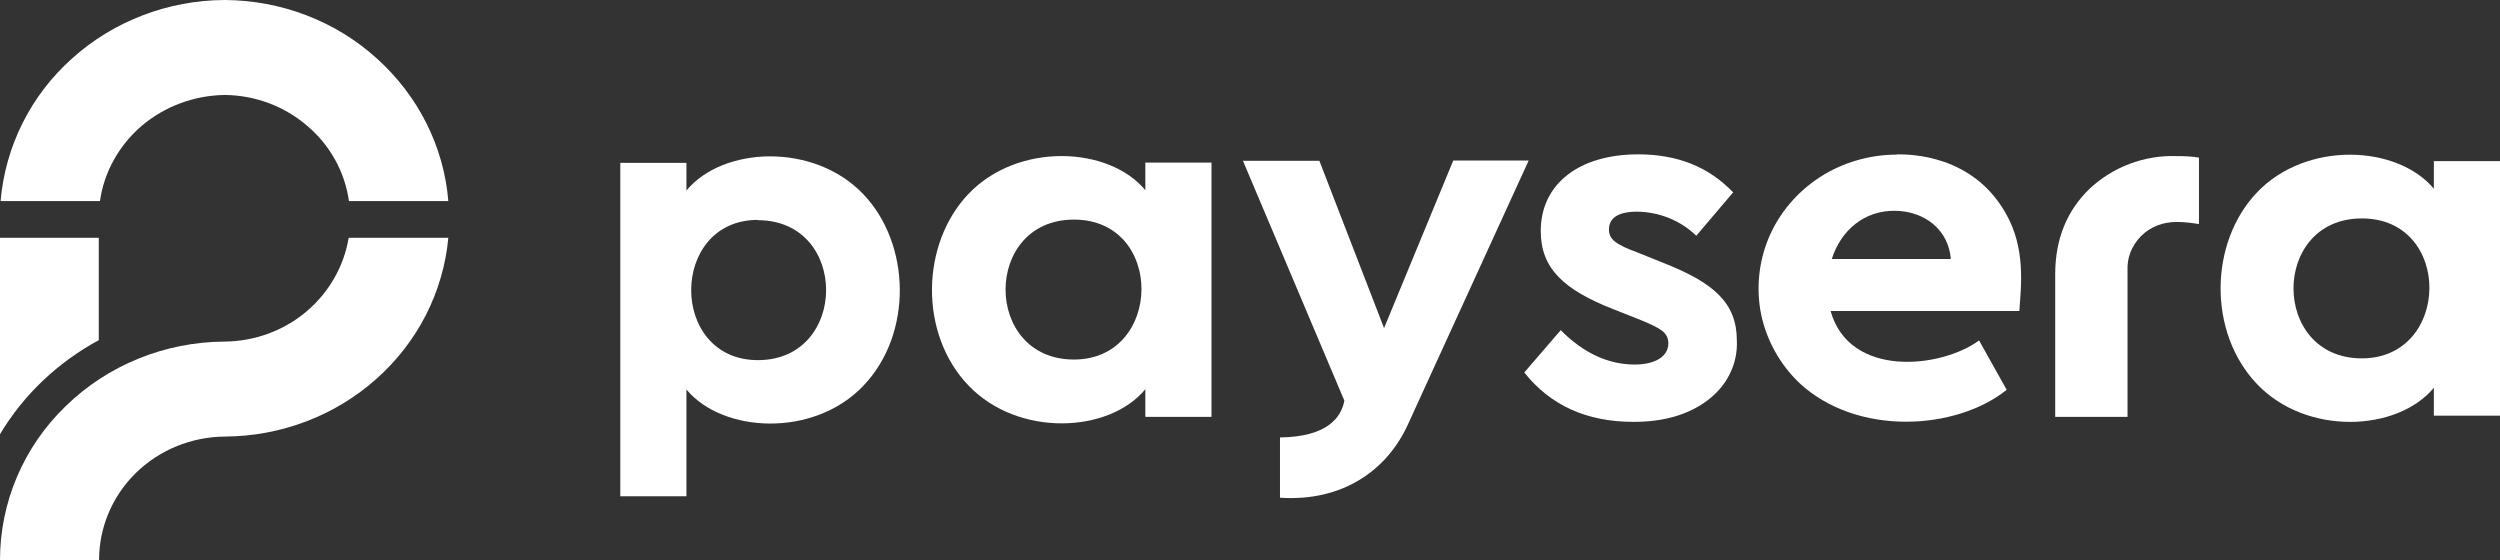
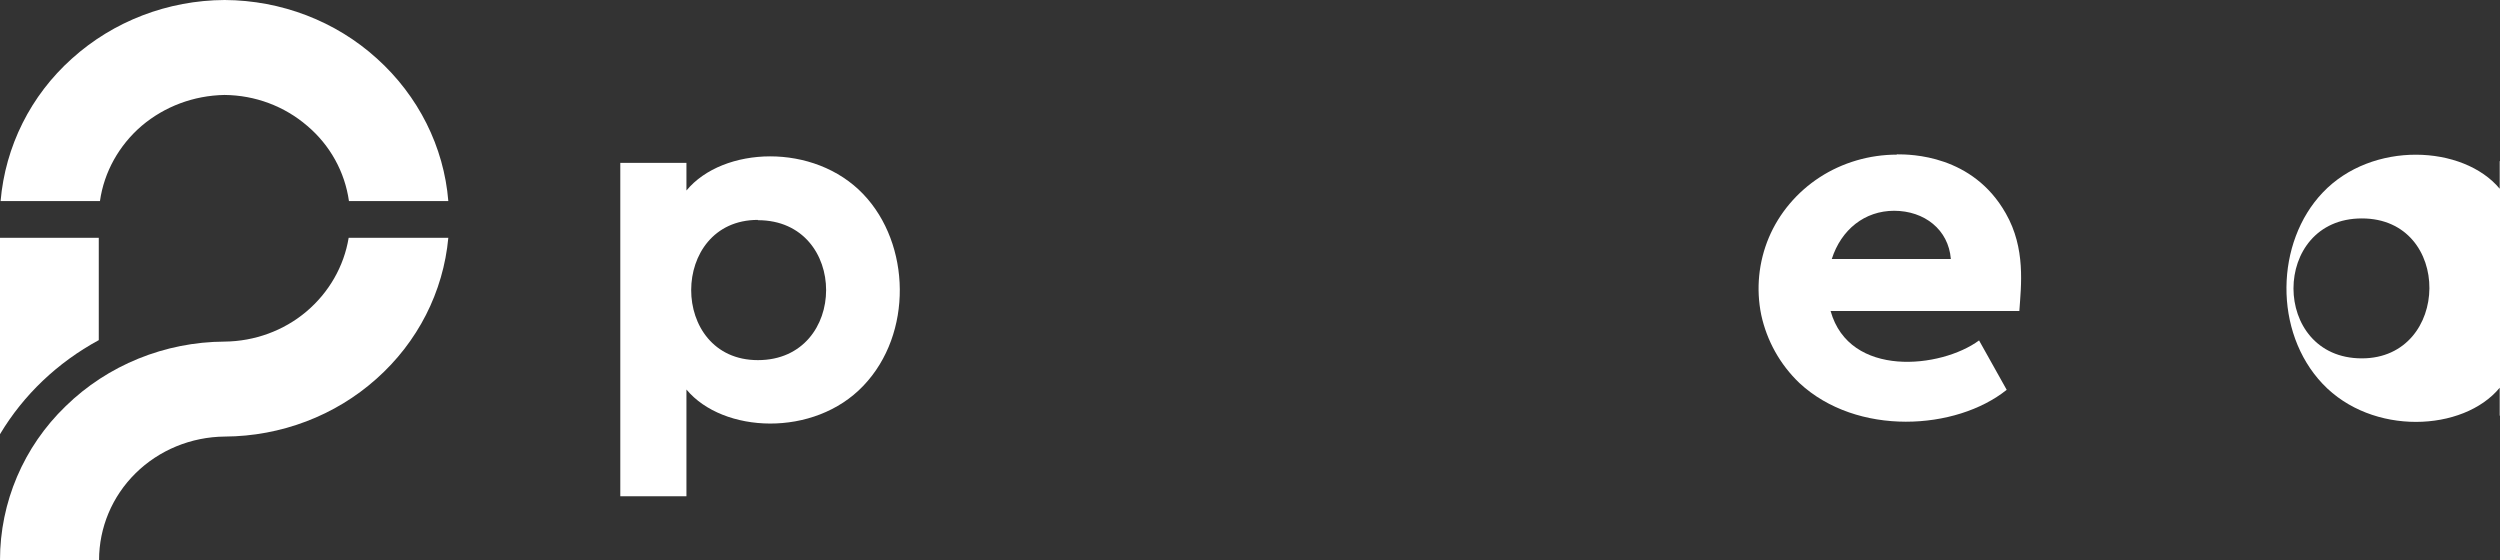
<svg xmlns="http://www.w3.org/2000/svg" id="Layer_1" viewBox="0 0 85.04 19.05">
  <rect x="0" y="0" width="85.04" height="19.05" fill="#333333" stroke="none" />
  <defs>
    <style>.cls-1{fill:#fff;}</style>
  </defs>
-   <path class="cls-1" d="m58.94,6.56l-1.24,1.46c-.53-.52-1.26-.81-2.01-.82-.64,0-.96.21-.96.61,0,.33.24.51.95.77l.87.35c1.74.68,2.53,1.37,2.53,2.65.02.39-.06.78-.24,1.14-.17.35-.44.66-.76.9-.65.49-1.49.73-2.51.73-1.6,0-2.83-.56-3.72-1.68l1.24-1.44c.78.79,1.63,1.17,2.52,1.17.65,0,1.14-.25,1.14-.72,0-.37-.26-.51-.93-.79l-.96-.38c-1.65-.65-2.45-1.37-2.45-2.65,0-1.63,1.34-2.61,3.31-2.61,1.35,0,2.41.43,3.24,1.3Z" />
-   <path class="cls-1" d="m41.21,5.53h-2.25v.94c-1.24-1.5-4.34-1.64-6.02.13-1.61,1.69-1.69,4.74,0,6.51,1.69,1.77,4.78,1.63,6.02.13v.94h2.25V5.53Zm-4.68,6.7c-3.1,0-3.1-4.76,0-4.76s3.03,4.76,0,4.76Z" />
  <path class="cls-1" d="m21.1,16.88h2.25v-3.63c1.24,1.49,4.34,1.64,6.02-.13,1.69-1.77,1.61-4.82,0-6.51-1.68-1.77-4.78-1.63-6.02-.13v-.94h-2.25v11.34Zm4.68-9.39c3.1,0,3.09,4.76,0,4.76-3.03,0-3.02-4.77,0-4.77h0Z" />
-   <path class="cls-1" d="m85.03,5.48h-2.24v.94c-1.24-1.49-4.34-1.64-6.02.13-1.61,1.69-1.68,4.74,0,6.51,1.68,1.77,4.78,1.63,6.02.13v.95h2.25V5.48Zm-4.69,6.71c-3.1,0-3.1-4.76,0-4.76s3.03,4.76,0,4.76Z" />
-   <path class="cls-1" d="m49.43,5.47l-2.35,5.69-2.2-5.69h-2.6l3.45,8.16c-.11.58-.59,1.23-2.19,1.25v2.05c2.08.14,3.63-.89,4.36-2.51l4.1-8.96h-2.57Z" />
-   <path class="cls-1" d="m74.8,7.61v-2.25c-.25-.04-.5-.05-.76-.05-.54-.02-1.08.07-1.59.26-.51.19-.97.48-1.36.84-.78.75-1.18,1.72-1.18,2.92v4.85h2.46v-4.96c-.01-.22.02-.44.1-.64.08-.2.2-.39.36-.55.16-.16.35-.28.55-.36.21-.08.43-.12.66-.12.25,0,.5.03.75.07Z" />
+   <path class="cls-1" d="m85.03,5.48v.94c-1.24-1.49-4.34-1.64-6.02.13-1.61,1.69-1.68,4.74,0,6.51,1.68,1.77,4.78,1.63,6.02.13v.95h2.25V5.48Zm-4.69,6.71c-3.1,0-3.1-4.76,0-4.76s3.03,4.76,0,4.76Z" />
  <path class="cls-1" d="m64.52,5.26c-.93,0-1.85.27-2.62.77-.77.5-1.38,1.22-1.73,2.05-.35.83-.44,1.75-.26,2.63.19.88.64,1.69,1.3,2.32,1.96,1.82,5.33,1.61,7.05.23l-.94-1.68c-1.29.95-4.41,1.29-5.05-1h6.42c.06-.87.22-2.13-.46-3.32-1.13-2-3.24-2.01-3.71-2.01Zm-.09,1.91c1.03,0,1.85.64,1.93,1.64h-4.05c.32-1,1.12-1.64,2.12-1.64Z" />
  <path class="cls-1" d="m11.86,8.09c-.16.97-.67,1.86-1.44,2.51-.77.65-1.76,1.01-2.78,1.02-2.03.01-3.98.8-5.41,2.2C.8,15.2,0,17.09,0,19.05h3.37c0-1.1.44-2.16,1.24-2.95.8-.79,1.89-1.24,3.04-1.25,1.91-.01,3.75-.71,5.15-1.96,1.41-1.25,2.28-2.96,2.45-4.8h-3.39Z" />
  <path class="cls-1" d="m0,8.09v6.68c.8-1.34,1.96-2.44,3.36-3.2v-3.48H0Z" />
  <path class="cls-1" d="m7.64,3.23c1.04.01,2.03.38,2.81,1.05.78.66,1.28,1.57,1.42,2.56h3.38c-.15-1.85-1.02-3.58-2.43-4.85C11.42.72,9.57.01,7.64,0c-1.93.01-3.78.72-5.19,1.99C1.04,3.25.18,4.98.02,6.84h3.38c.14-.99.65-1.9,1.42-2.56.78-.66,1.77-1.03,2.81-1.05Z" />
</svg>